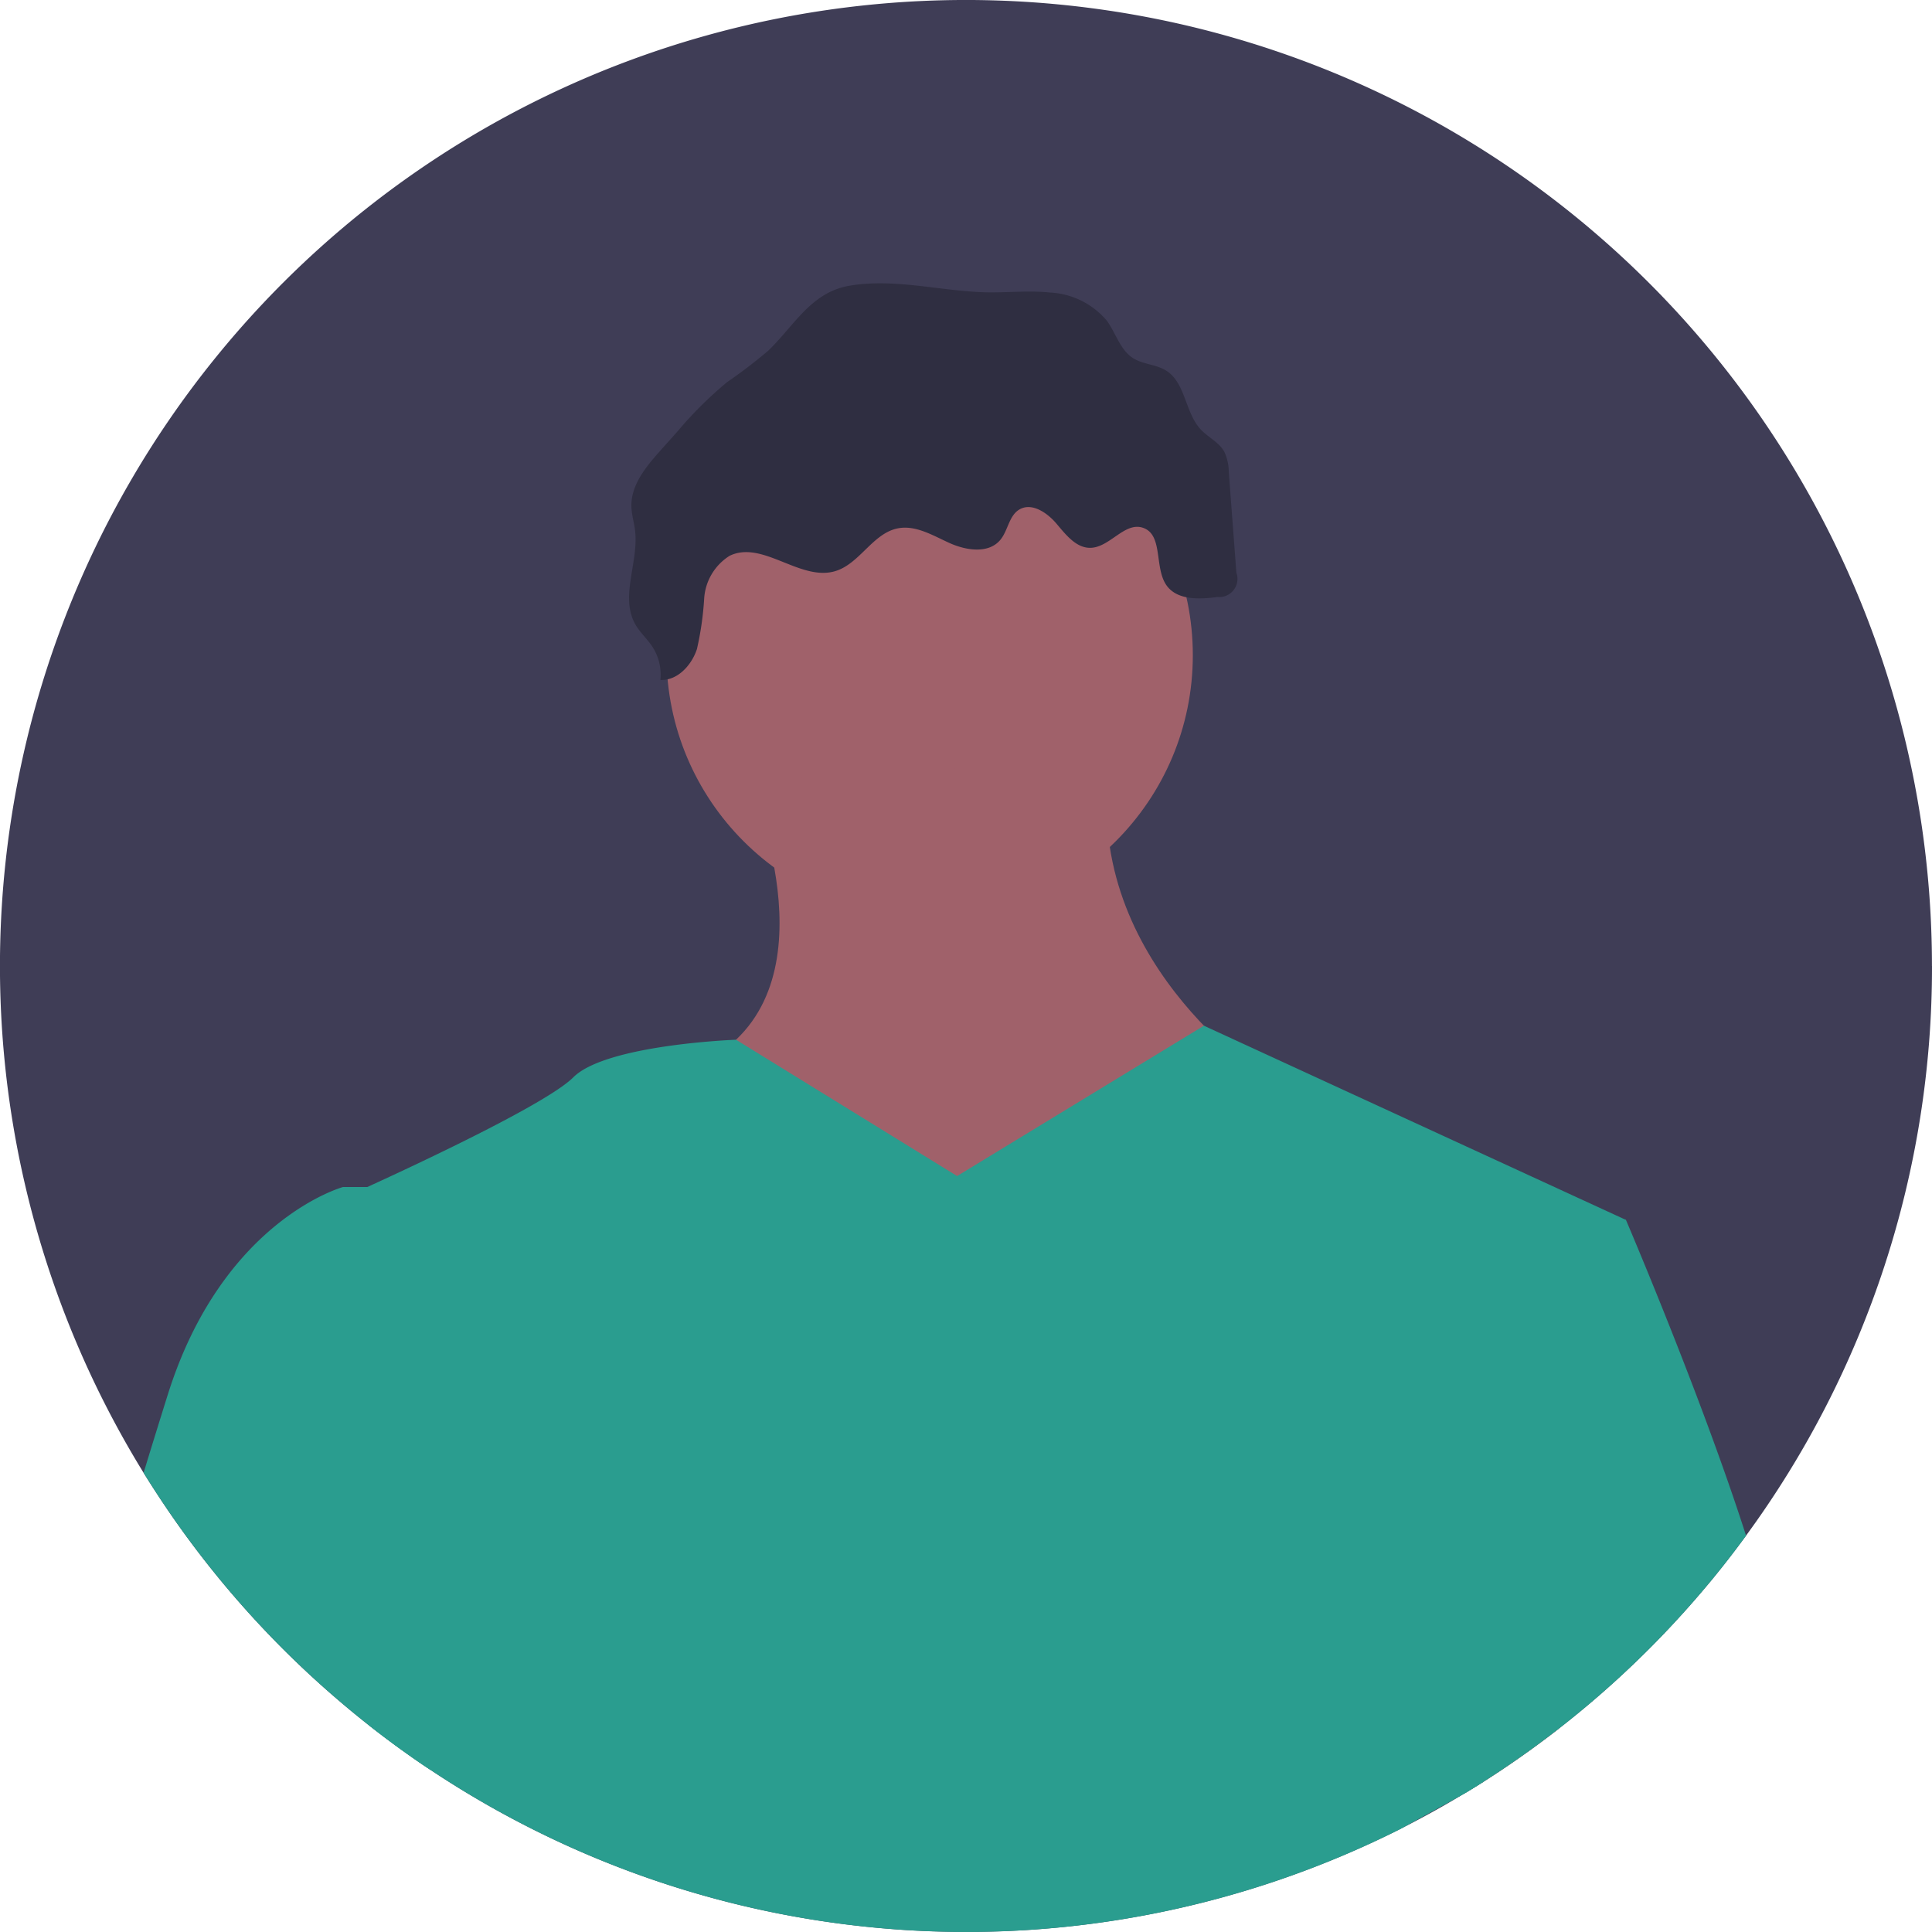
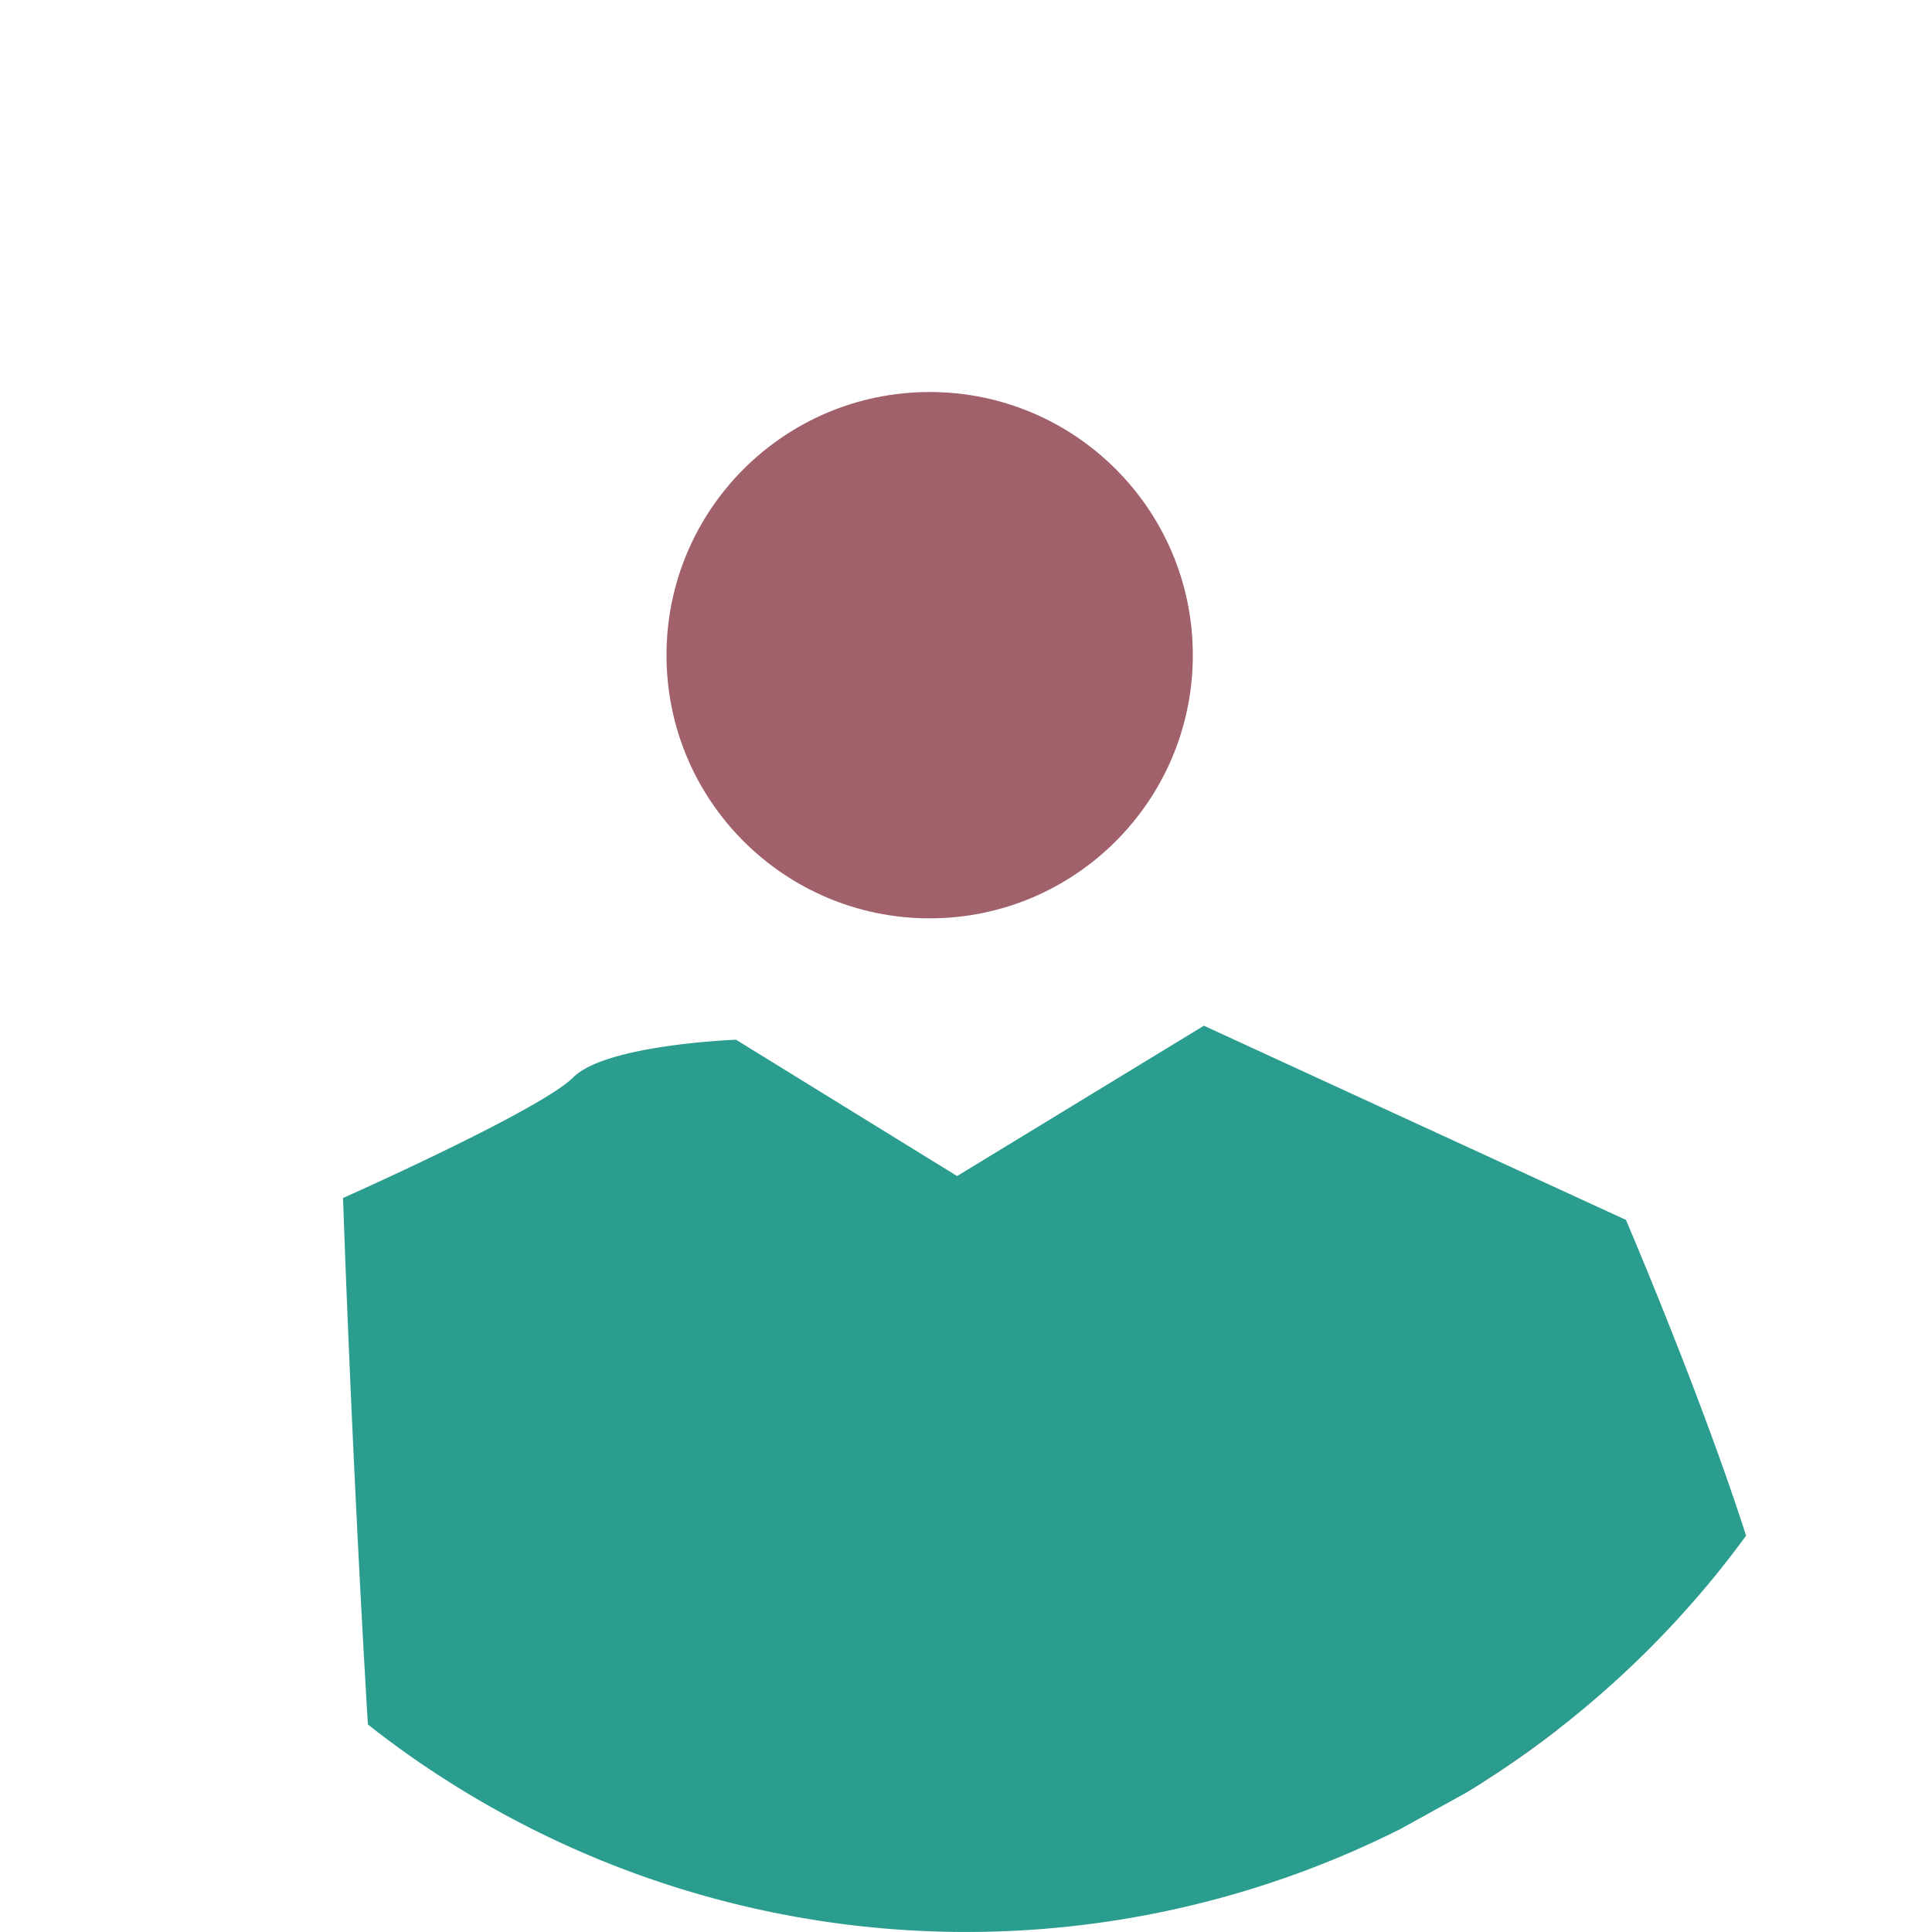
<svg xmlns="http://www.w3.org/2000/svg" width="180.77" height="180.767" viewBox="0 0 180.77 180.767">
  <g id="Group_33" data-name="Group 33" transform="translate(-569.978 -2250.233)">
-     <path id="Path_66" data-name="Path 66" d="M451.758,344.618a89.923,89.923,0,0,1-17.4,53.3c-1.291,1.767-2.643,3.493-4.064,5.158a90.66,90.66,0,0,1-13.387,12.844c-.489.381-.985.761-1.488,1.135q-2.752,2.059-5.661,3.907c-.591.374-1.182.741-1.78,1.094q-2.029,1.233-4.132,2.351c-.686.367-1.38.727-2.073,1.074a90.443,90.443,0,0,1-90.483-5.634c-.707-.462-1.4-.938-2.086-1.427-1.291-.911-2.562-1.862-3.8-2.841-1.142-.9-2.256-1.828-3.35-2.779a90.492,90.492,0,0,1-15.188-17.016q-1.264-1.845-2.446-3.751a90.385,90.385,0,1,1,167.334-47.419Z" transform="translate(298.99 1996)" fill="#3f3d56" />
    <circle id="Ellipse_19" data-name="Ellipse 19" cx="24.623" cy="24.623" r="24.623" transform="translate(632.34 2286.913)" fill="#a0616a" />
-     <path id="Path_67" data-name="Path 67" d="M371.424,360.838s8.208,18.467-3.078,25.649,18.467,36.935,18.467,36.935l32.831-34.883s-17.441-11.286-14.364-29.753Z" transform="translate(268.611 1962.497)" fill="#a0616a" />
    <path id="Path_68" data-name="Path 68" d="M481.391,492.17c-.489.381-.985.761-1.488,1.135q-2.752,2.059-5.661,3.907c-.591.374-1.182.741-1.78,1.094l-.252-1.366,2.365-1.23Z" transform="translate(234.51 1919.755)" fill="#a0616a" />
    <path id="Path_69" data-name="Path 69" d="M423.116,467.316c.6-.353,1.189-.72,1.78-1.094l.02-.272.313-1.23,13.027-51.089L398.768,395.46l-23.091,14.067-20.686-12.755s-12.15.442-15.229,3.52c-2.412,2.412-14.243,7.964-19.272,10.261-1.4.639-2.27,1.026-2.27,1.026s.775,23.282,2.324,49.261c1.237.979,2.508,1.93,3.8,2.841.686.489,1.38.965,2.086,1.427a90.443,90.443,0,0,0,90.483,5.634Z" transform="translate(283.855 1950.745)" fill="#2a9d8f" />
-     <path id="Path_70" data-name="Path 70" d="M317.63,417.67v54.555c-.707-.462-1.4-.938-2.086-1.427-1.291-.911-2.562-1.862-3.8-2.841-1.142-.9-2.256-1.828-3.35-2.779a90.5,90.5,0,0,1-15.188-17.016q-1.264-1.845-2.446-3.751,1-3.282,2.243-7.251c5.131-16.411,16.418-19.49,16.418-19.49Z" transform="translate(292.654 1943.628)" fill="#2a9d8f" />
    <path id="Path_71" data-name="Path 71" d="M469.654,475.4c.6-.353,1.189-.72,1.78-1.094q2.905-1.845,5.661-3.907c.5-.374,1-.754,1.488-1.135a90.664,90.664,0,0,0,13.387-12.844c1.42-1.665,2.773-3.391,4.064-5.158-4.179-13.061-11.24-29.547-11.24-29.547l-14.366-1.026s-5.831,46.672-6.979,58.136Z" transform="translate(237.317 1942.66)" fill="#2a9d8f" />
-     <path id="Path_72" data-name="Path 72" d="M370.633,299.536a46.614,46.614,0,0,1-3.852,2.947,36.618,36.618,0,0,0-4.643,4.612l-1.588,1.778c-1.351,1.513-2.785,3.239-2.728,5.267.021.752.252,1.482.343,2.229.359,2.964-1.452,6.221.039,8.808.431.748,1.1,1.332,1.573,2.053a4.8,4.8,0,0,1,.758,3.125c1.6.066,2.917-1.37,3.419-2.893a29.16,29.16,0,0,0,.679-4.753,5.1,5.1,0,0,1,2.372-3.969c3.073-1.506,6.6,2.409,9.881,1.433,2.29-.681,3.5-3.52,5.839-4,1.676-.341,3.289.655,4.847,1.361s3.657,1.032,4.759-.276c.729-.866.807-2.254,1.774-2.843,1.159-.705,2.611.277,3.488,1.312s1.847,2.3,3.2,2.263c1.8-.05,3.178-2.446,4.886-1.878,1.928.642,1.041,3.727,2.211,5.388.989,1.4,3.06,1.322,4.762,1.09a1.705,1.705,0,0,0,1.775-2.277l-.711-9.427a4.552,4.552,0,0,0-.417-1.881c-.495-.9-1.52-1.351-2.217-2.1-1.465-1.578-1.4-4.344-3.217-5.491-.946-.6-2.184-.578-3.123-1.184-1.2-.778-1.593-2.335-2.437-3.494a7.442,7.442,0,0,0-5.355-2.636c-2.039-.211-4.1.043-6.146-.023-4.166-.136-8.331-1.308-12.518-.622C374.64,294.053,373.106,297.152,370.633,299.536Z" transform="translate(271.234 1983.501)" fill="#2f2e41" />
  </g>
</svg>